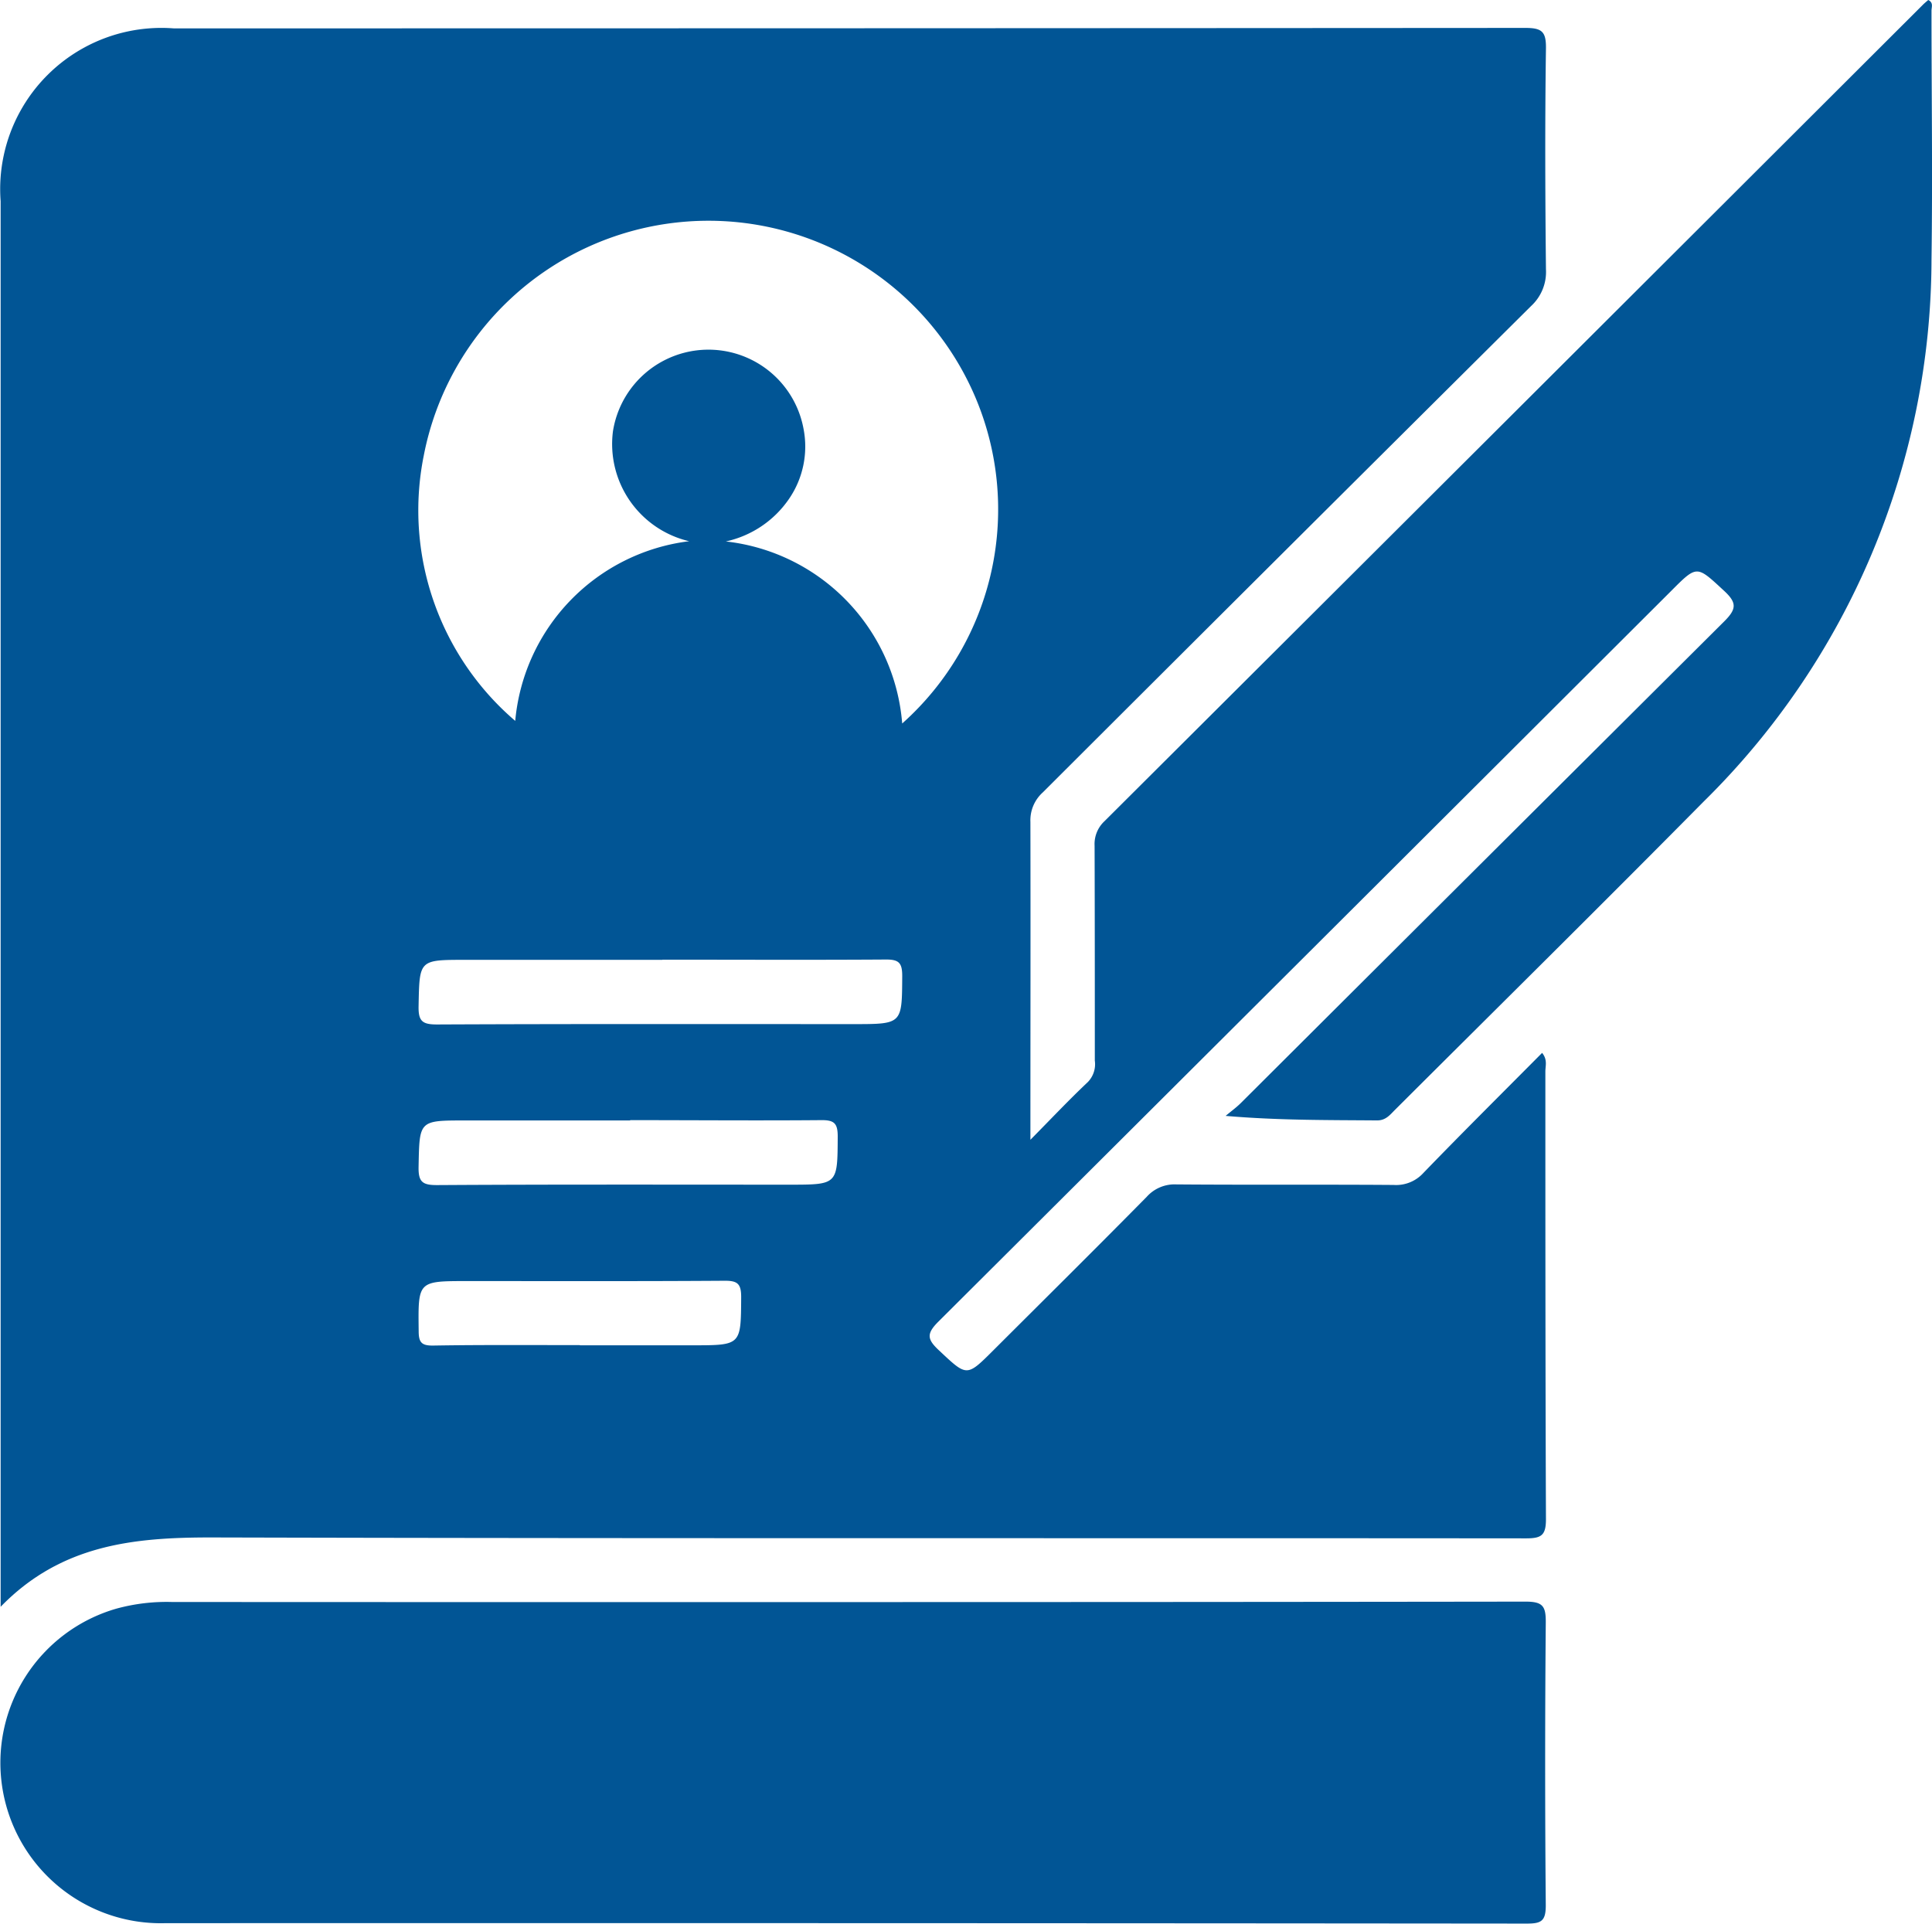
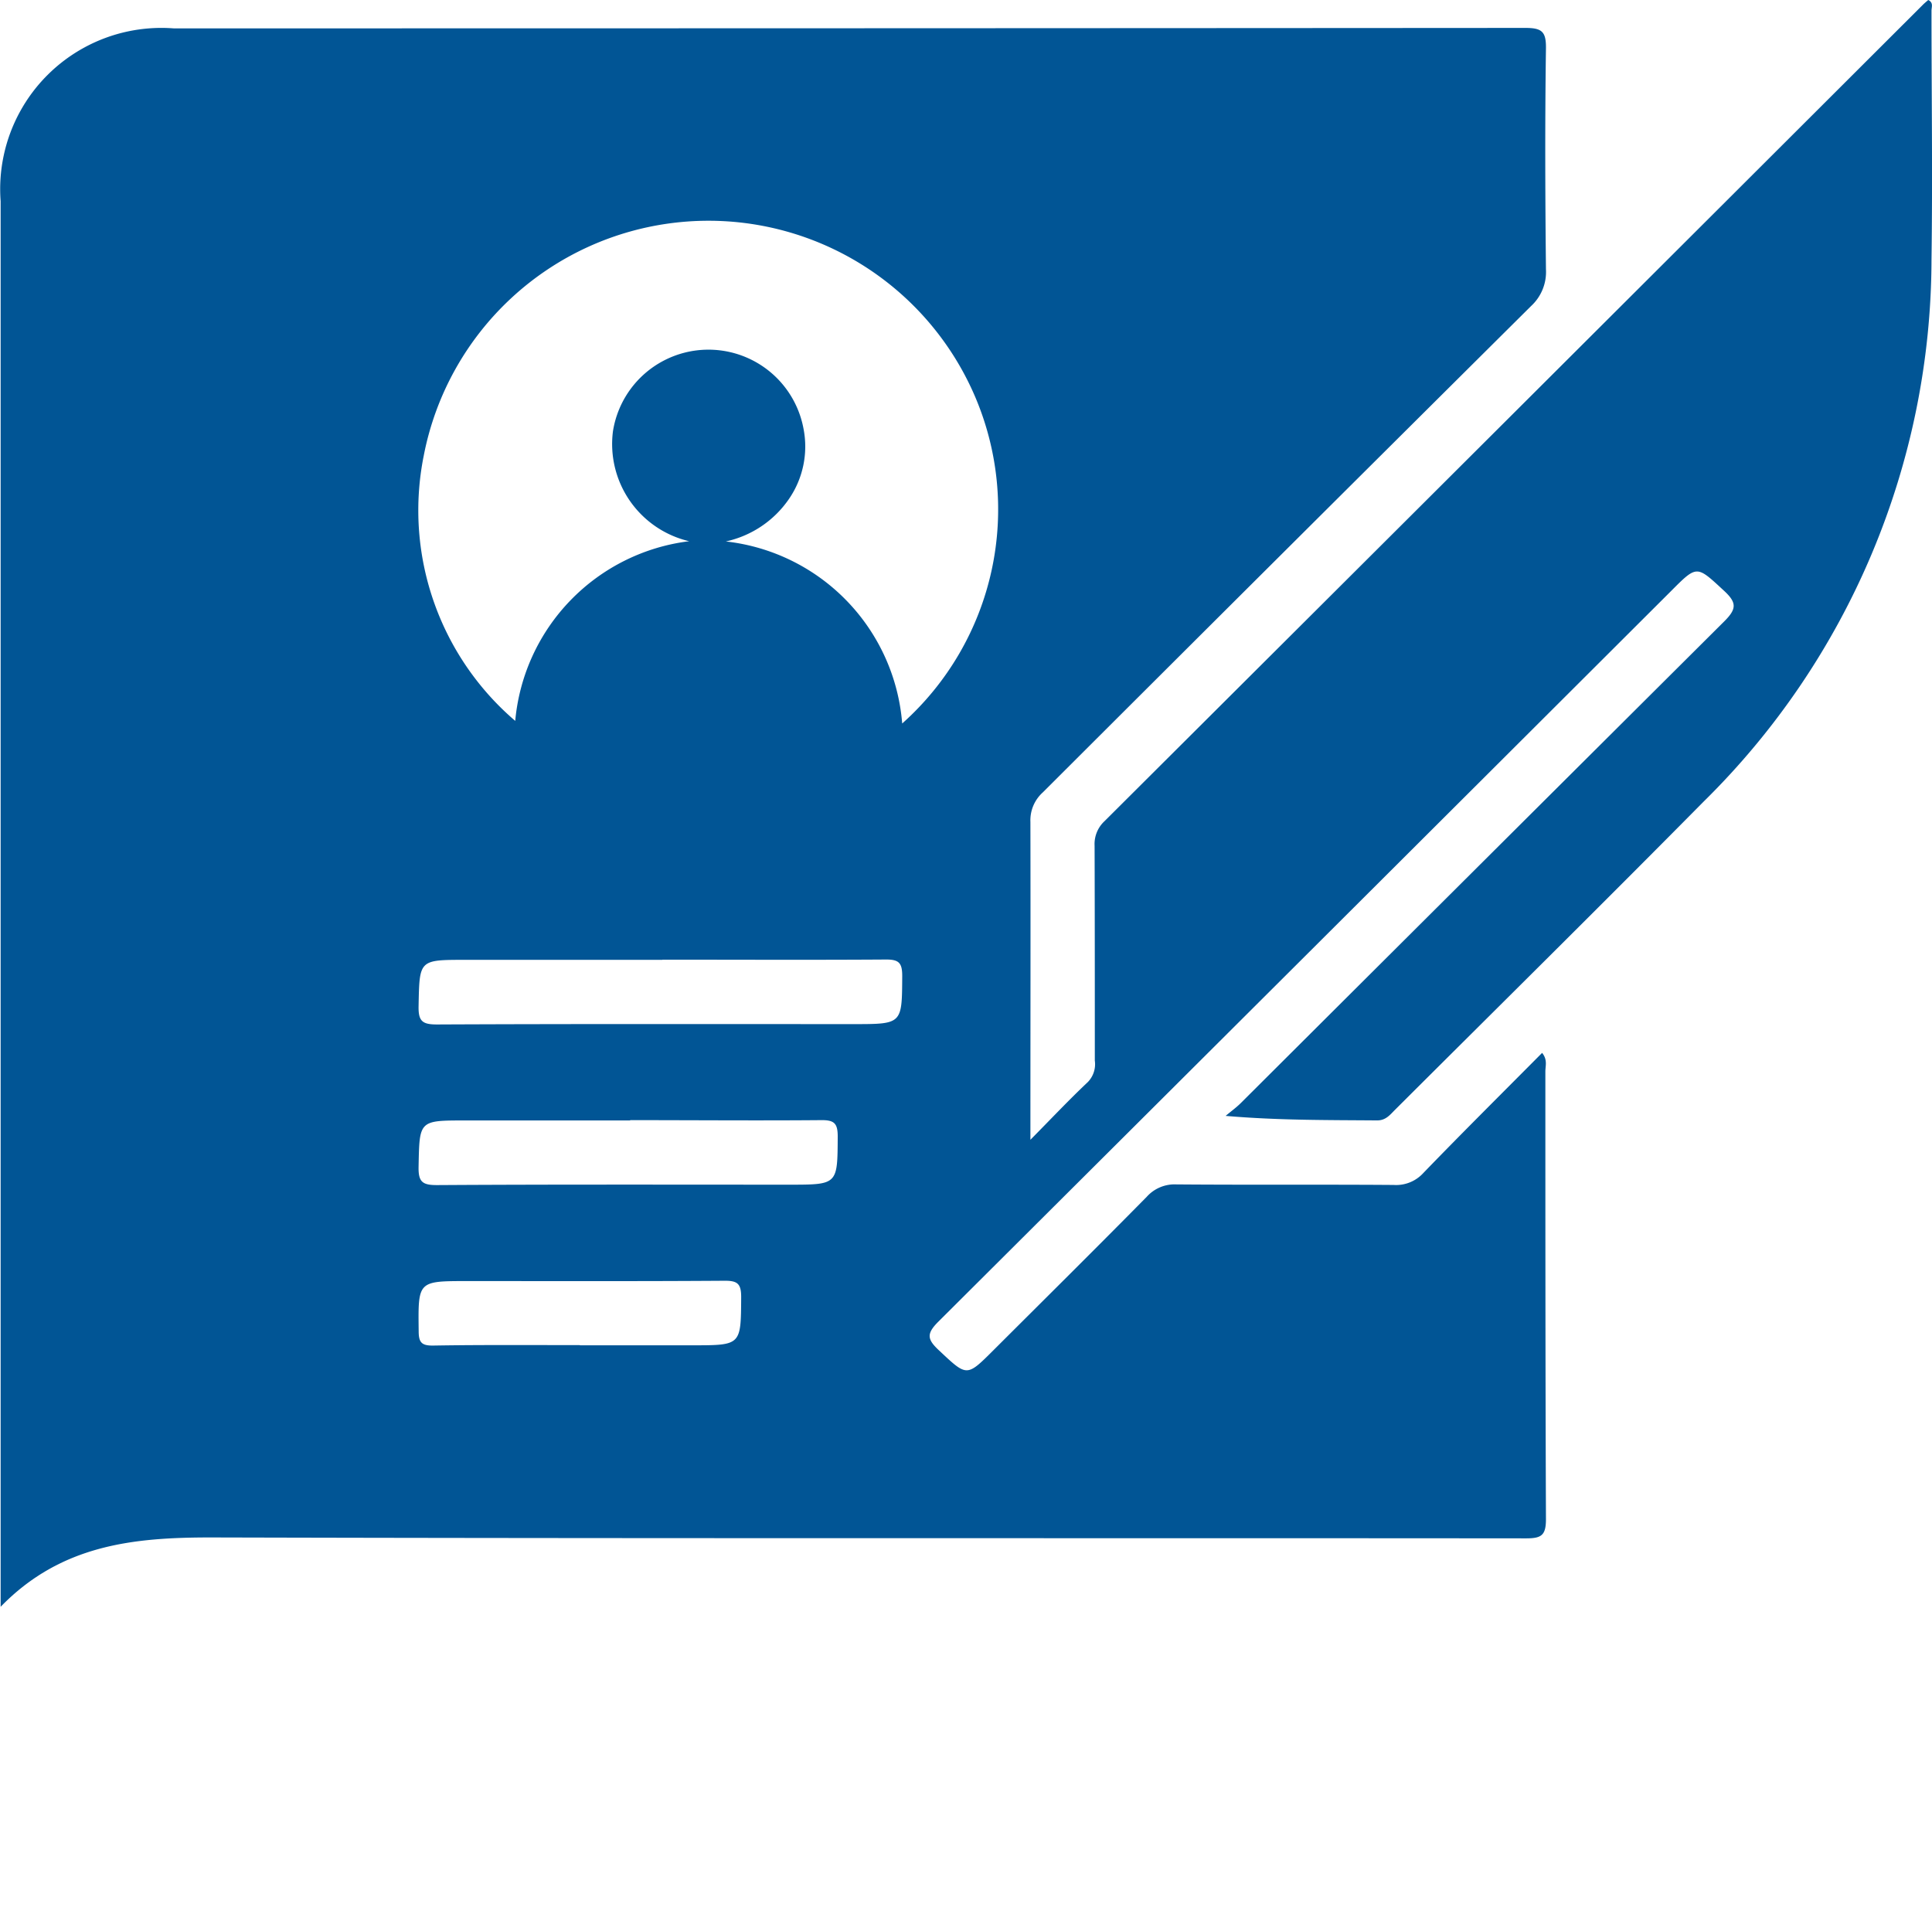
<svg xmlns="http://www.w3.org/2000/svg" width="42.684" height="42.505" viewBox="0 0 42.684 42.505">
  <defs>
    <style>.a{fill:#015595;}</style>
  </defs>
  <g transform="translate(-1526.468 -1803.849)">
    <path class="a" d="M1549.233,1829.034c.474-.48.859-.889,1.266-1.273a.565.565,0,0,0,.157-.477c0-1.583,0-3.165-.005-4.747a.69.69,0,0,1,.219-.543q9.04-9.012,18.073-18.032c.04-.041.085-.077.126-.113.12.057.072.158.072.236,0,1.834.026,3.668,0,5.5a16.853,16.853,0,0,1-5.035,11.977c-2.258,2.284-4.543,4.541-6.817,6.809-.112.112-.205.237-.4.235-1.091-.009-2.182,0-3.343-.1.118-.1.244-.19.352-.3q5.329-5.314,10.661-10.624c.279-.277.284-.415,0-.678-.607-.561-.592-.577-1.167,0q-8.093,8.078-16.191,16.147c-.272.27-.247.394.012.636.619.58.606.593,1.2,0,1.131-1.129,2.267-2.254,3.389-3.392a.826.826,0,0,1,.656-.275c1.6.013,3.2,0,4.8.012a.814.814,0,0,0,.657-.265c.861-.891,1.741-1.764,2.623-2.653.124.151.072.288.072.411,0,3.3,0,6.594.013,9.892,0,.357-.1.424-.438.424-9.688-.009-19.376.006-29.064-.02-1.7,0-3.305.158-4.639,1.532v-31.058a3.562,3.562,0,0,1,3.824-3.819q14.931,0,29.863-.01c.369,0,.459.085.454.454-.023,1.626-.017,3.253,0,4.879a1.023,1.023,0,0,1-.326.81q-5.4,5.366-10.789,10.748a.829.829,0,0,0-.275.652C1549.238,1824.308,1549.233,1826.611,1549.233,1829.034Zm-2.831-9.2a6.34,6.34,0,0,0,1.58-7.287,6.407,6.407,0,0,0-12.151,1.365,6.125,6.125,0,0,0,2.02,5.866,4.4,4.4,0,0,1,3.843-3.97,2.206,2.206,0,0,1-1.684-2.429,2.136,2.136,0,0,1,4.21-.058,2.045,2.045,0,0,1-.328,1.563,2.277,2.277,0,0,1-1.388.929A4.4,4.4,0,0,1,1546.4,1819.83Zm-5.3,5.224h-4.354c-1.028,0-1.012,0-1.032,1.02-.007.333.079.409.41.408,3.066-.014,6.131-.008,9.2-.008,1.08,0,1.069,0,1.075-1.065,0-.29-.075-.364-.364-.362C1544.388,1825.062,1542.744,1825.054,1541.1,1825.054Zm-.711,3.549h-3.643c-1.028,0-1.012,0-1.032,1.02-.007.333.079.41.41.408,2.592-.016,5.183-.009,7.775-.009,1.08,0,1.069,0,1.075-1.064,0-.29-.075-.365-.364-.362C1543.2,1828.612,1541.8,1828.6,1540.389,1828.6Zm-1.11,4.968h2.488c1.079,0,1.067,0,1.074-1.065,0-.291-.077-.363-.365-.361-1.895.013-3.791.007-5.686.007-1.1,0-1.087,0-1.074,1.109,0,.251.07.319.32.316C1537.116,1833.563,1538.2,1833.571,1539.279,1833.571Z" />
-     <path class="a" d="M1545.065,1839.249q7.554,0,15.107-.01c.382,0,.45.1.447.461q-.027,3.126,0,6.253c0,.345-.1.4-.417.4q-15.039-.014-30.08-.009a3.545,3.545,0,0,1-1.082-6.95,4.208,4.208,0,0,1,1.229-.147Q1537.667,1839.251,1545.065,1839.249Z" />
  </g>
</svg>